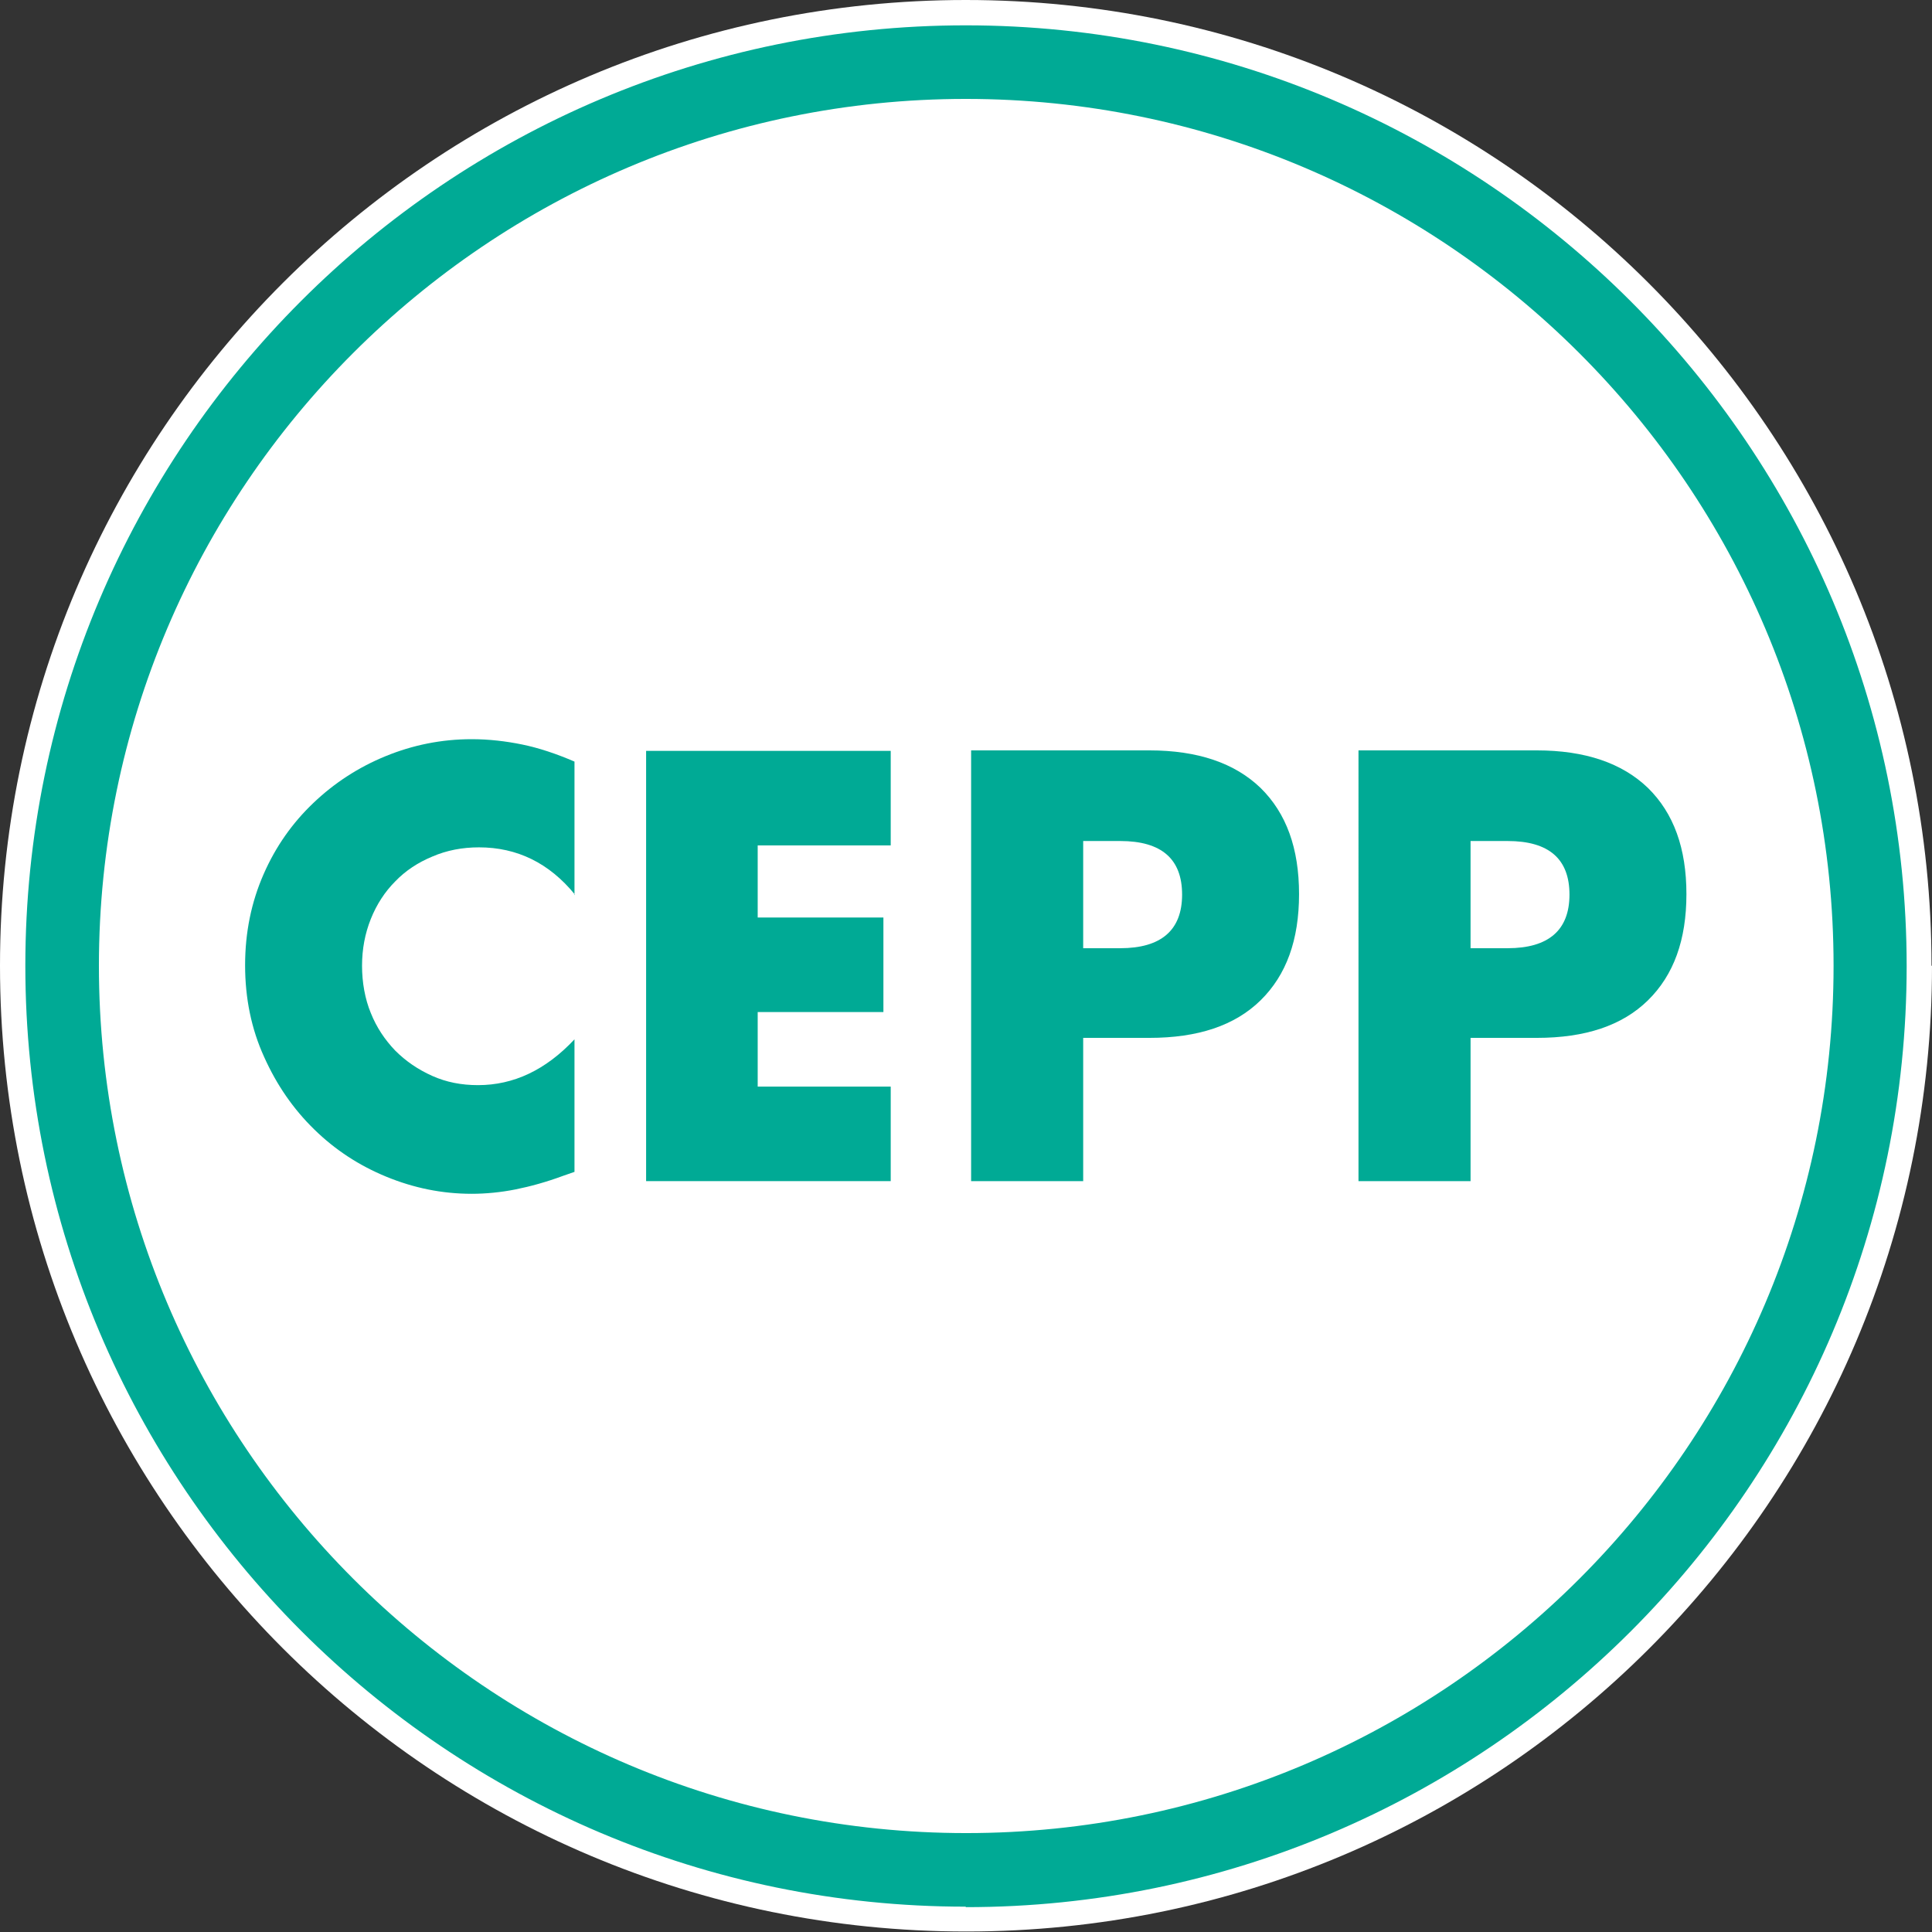
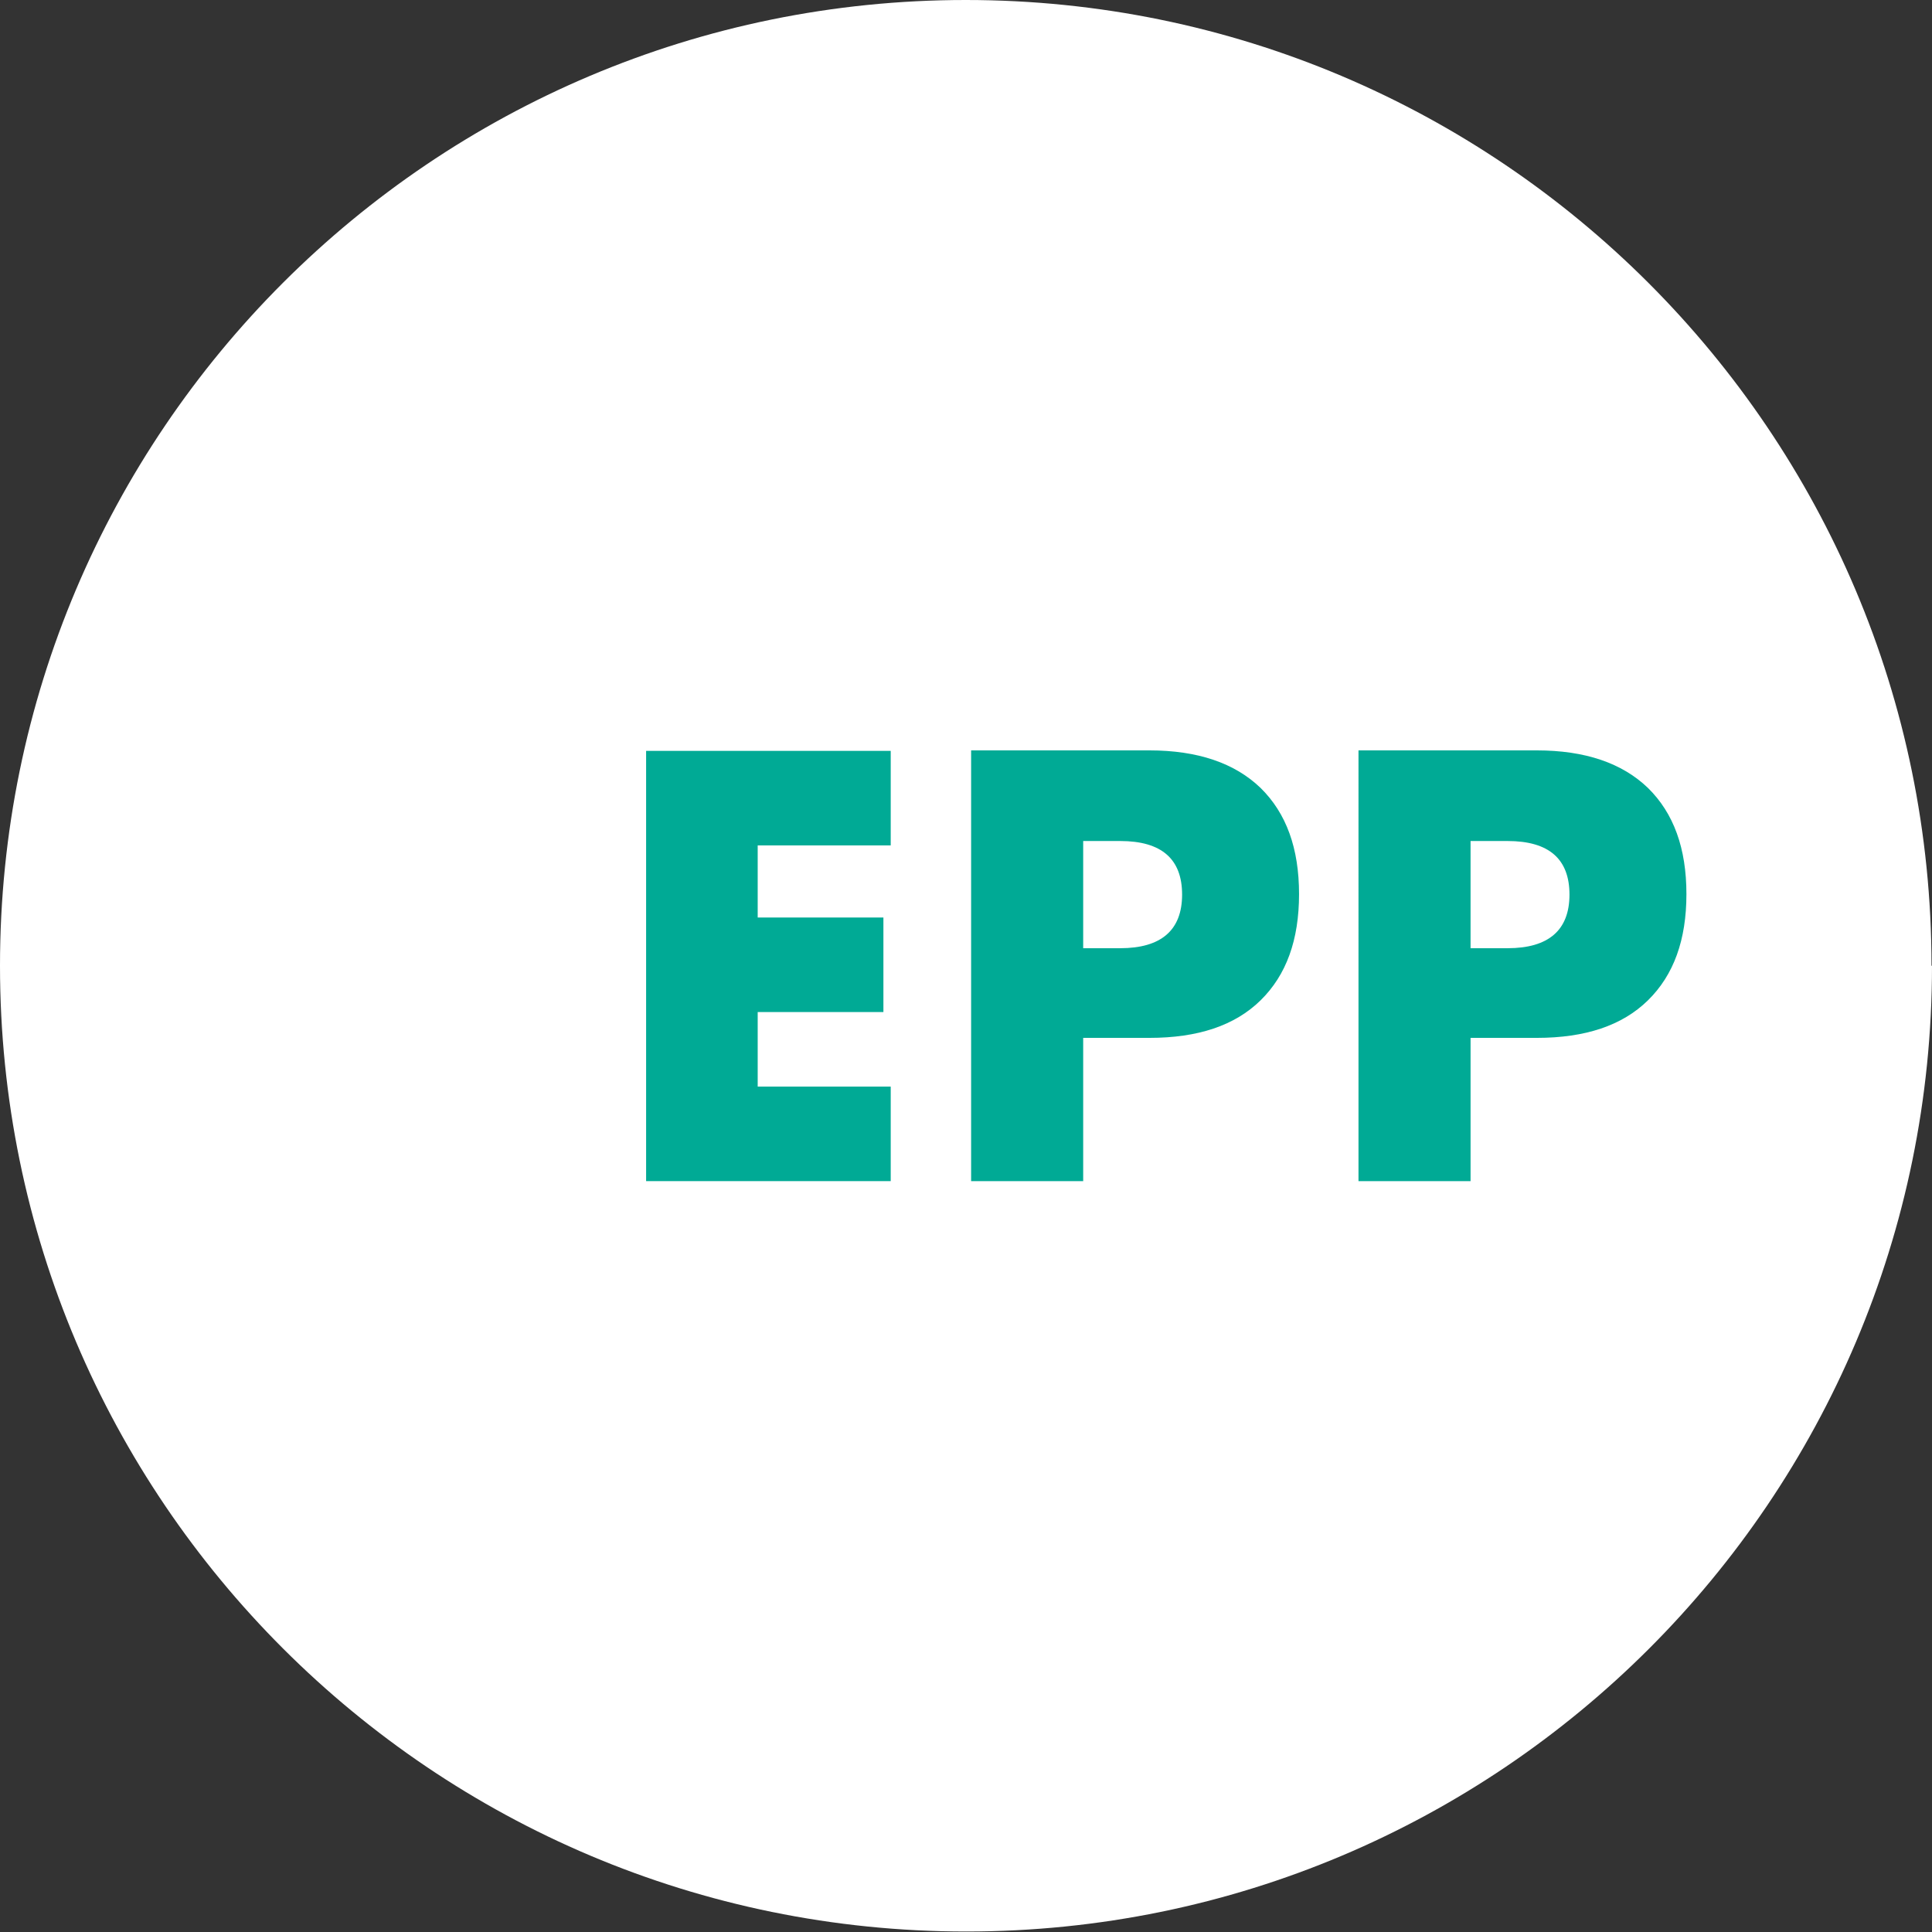
<svg xmlns="http://www.w3.org/2000/svg" id="Calque_2" viewBox="0 0 39.65 39.65">
  <rect x="0" y="0" width="39.65" height="39.65" fill="#333333" stroke="none" />
  <defs>
    <style>.cls-1{fill:#00aa95;}.cls-1,.cls-2{stroke-width:0px;}.cls-2{fill:#fff;}</style>
  </defs>
  <g id="Calque_2-2">
    <path class="cls-2" d="m39.65 19.82c0 10.95-8.88 19.82-19.82 19.82S0 30.77 0 19.82S8.88 0 19.82 0s19.82 8.88 19.82 19.82" />
-     <path class="cls-1" d="m19.82 2.03c-9.81 0-17.79 7.98-17.79 17.79s7.98 17.8 17.8 17.8s17.8-7.98 17.8-17.8S29.64 2.03 19.82 2.03m0 37.1C9.18 39.13.52 30.47.52 19.82S9.18.52 19.82.52s19.31 8.66 19.31 19.31s-8.66 19.31-19.31 19.31" />
-     <path class="cls-1" d="m11.8 18.36c-.53-.65-1.19-.97-1.97-.97c-.34 0-.66.06-.96.19c-.29.12-.55.29-.76.51c-.21.21-.38.47-.5.77c-.12.3-.18.62-.18.96s.06.68.18.97c.12.3.29.55.5.77c.22.22.47.39.76.52c.29.13.6.19.94.19c.73 0 1.39-.31 1.98-.94v2.72l-.23.08c-.35.13-.68.22-.98.28c-.3.06-.61.09-.9.09c-.61 0-1.19-.12-1.75-.35c-.56-.23-1.05-.55-1.48-.97c-.43-.42-.77-.91-1.03-1.49c-.26-.57-.39-1.2-.39-1.88s.13-1.3.38-1.87c.25-.57.59-1.05 1.02-1.46c.43-.41.92-.73 1.48-.96c.56-.23 1.15-.35 1.77-.35c.35 0 .7.04 1.04.11c.34.07.7.19 1.07.35v2.74z" />
    <polygon class="cls-1" points="18.28 17.35 15.55 17.35 15.55 18.83 18.13 18.83 18.13 20.77 15.55 20.77 15.55 22.3 18.28 22.3 18.28 24.24 13.26 24.24 13.26 15.41 18.28 15.41 18.28 17.35" />
    <path class="cls-1" d="m22.23 19.46h.76c.84 0 1.27-.37 1.27-1.1s-.42-1.1-1.27-1.1h-.76v2.2zm0 4.78h-2.3V15.4h3.66c.99 0 1.75.26 2.28.77c.53.52.79 1.24.79 2.18s-.26 1.66-.79 2.18c-.53.52-1.29.77-2.28.77h-1.36v2.93z" />
    <path class="cls-1" d="m30.18 19.46h.76c.84 0 1.27-.37 1.27-1.1s-.42-1.1-1.27-1.1h-.76v2.2zm0 4.78h-2.3V15.4h3.66c.99 0 1.75.26 2.28.77c.53.52.79 1.24.79 2.18s-.26 1.66-.79 2.18c-.53.52-1.29.77-2.28.77h-1.36v2.93z" />
  </g>
</svg>